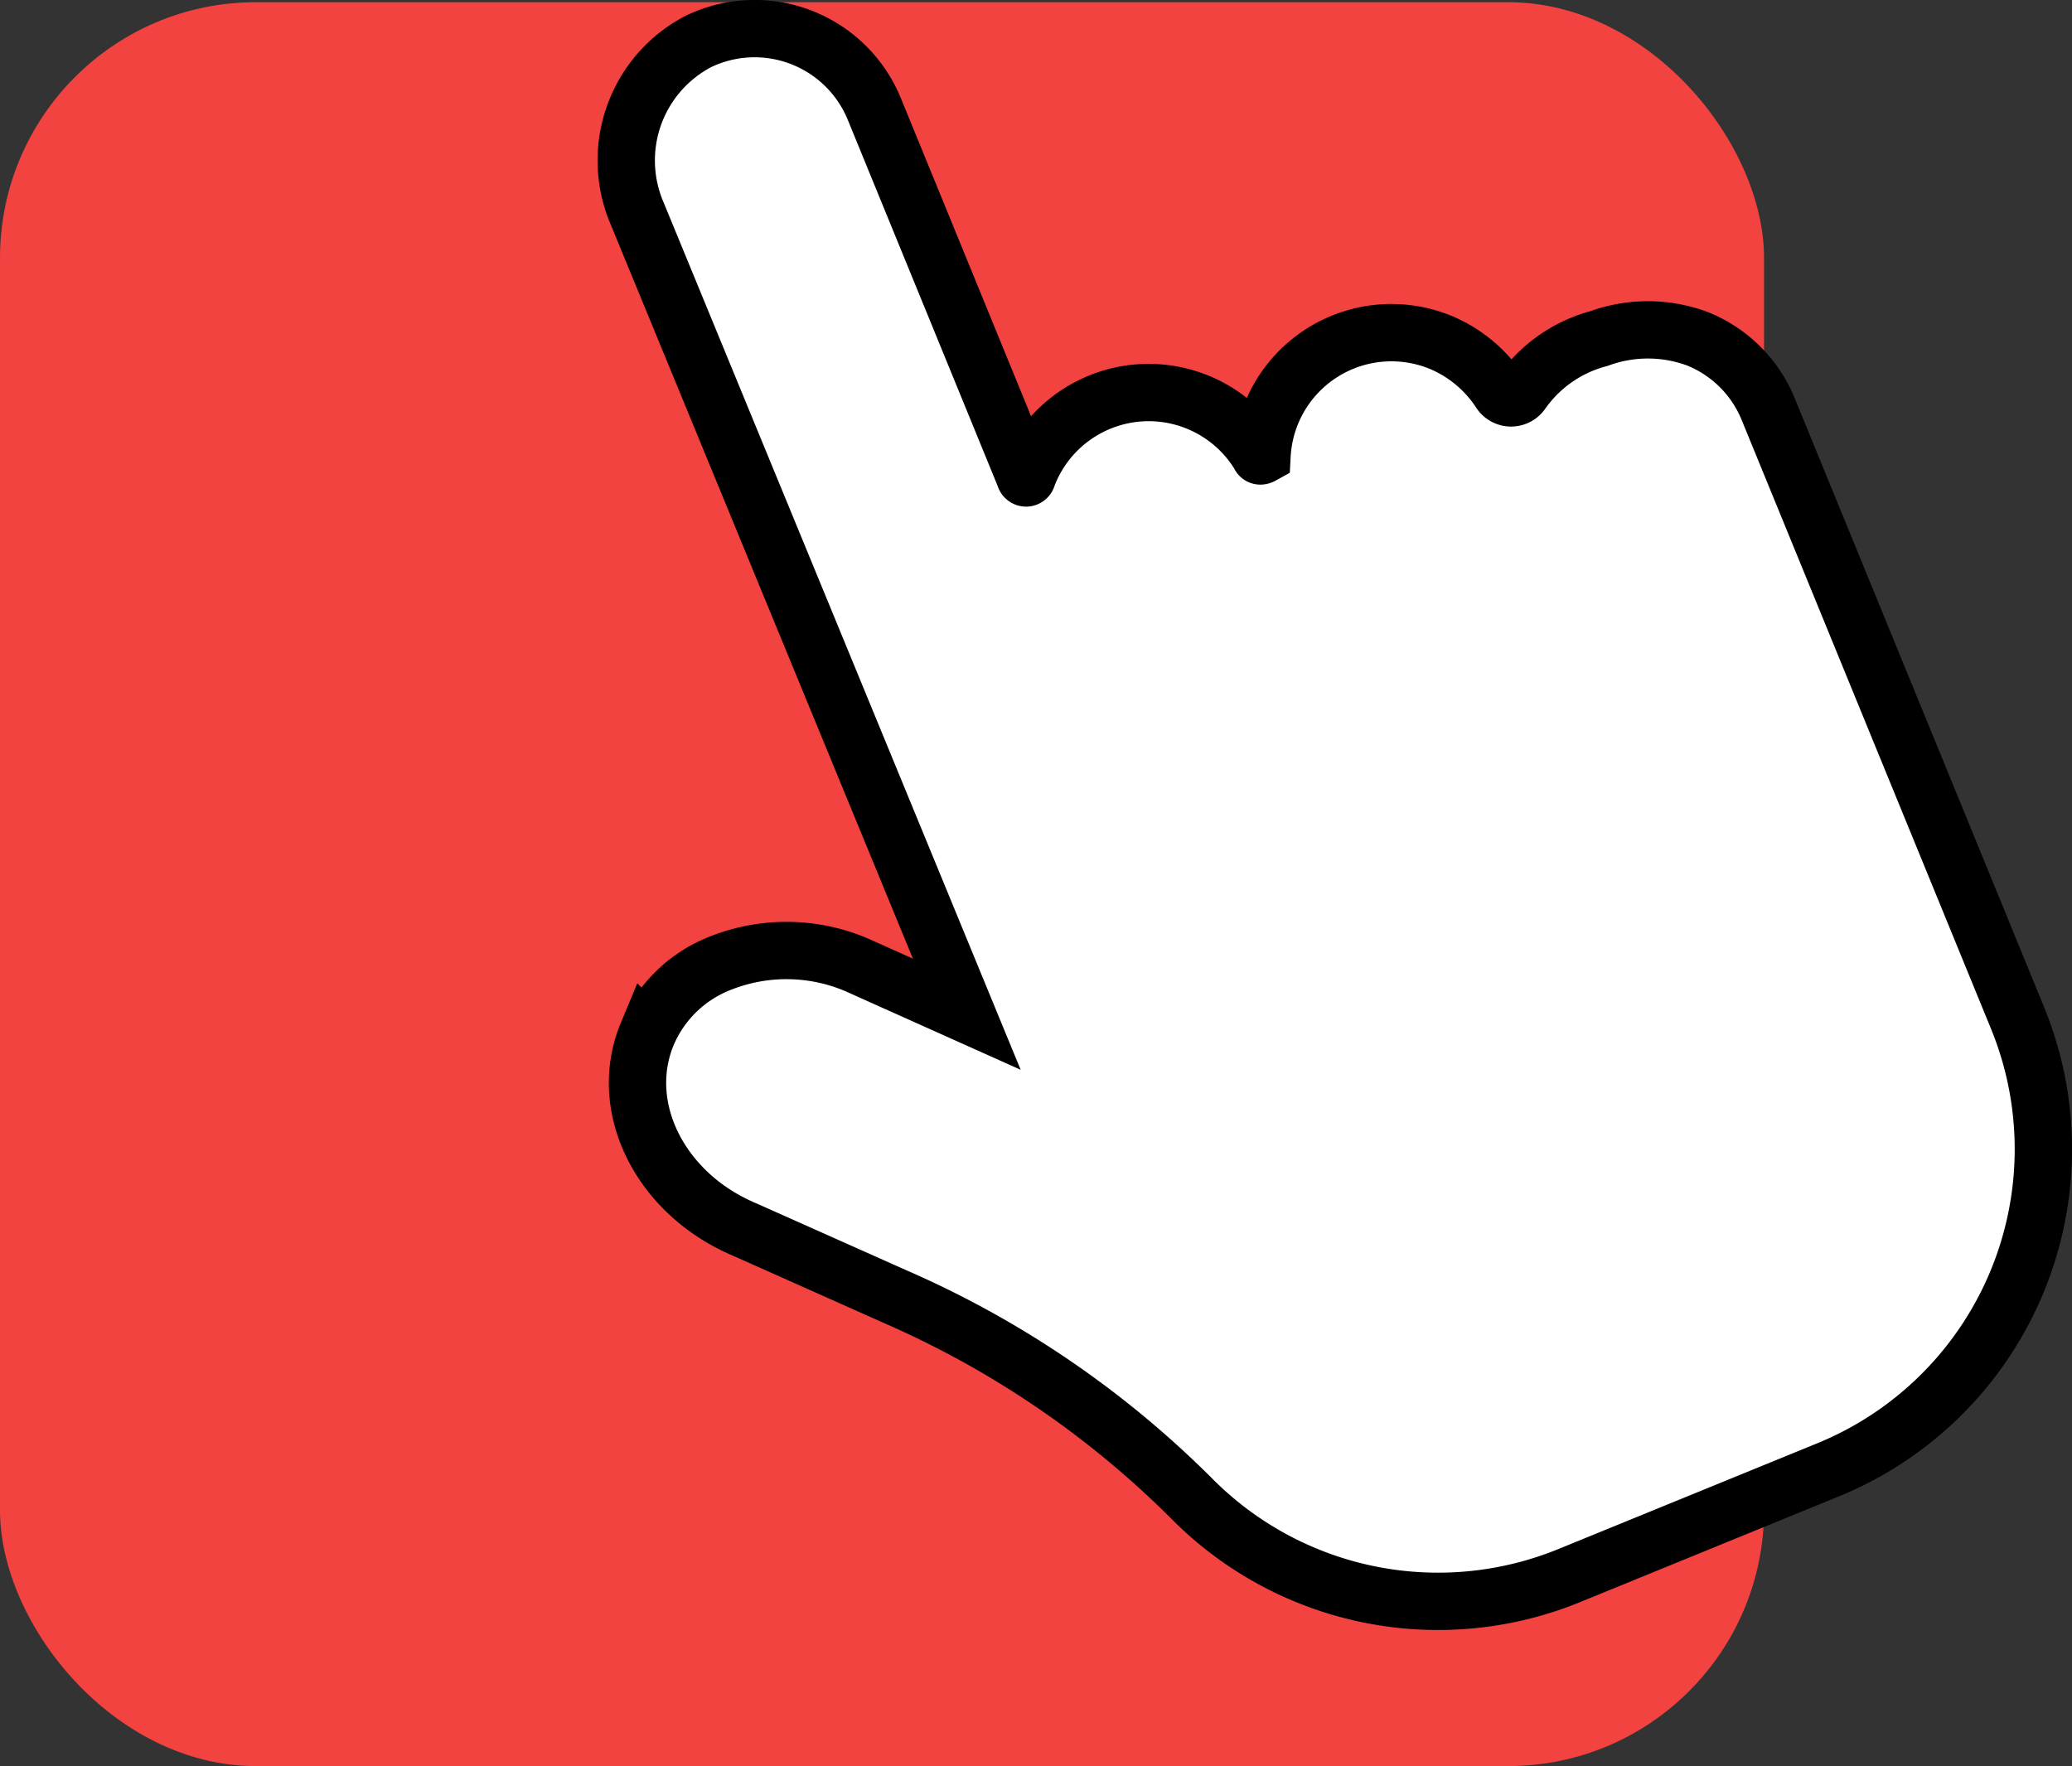
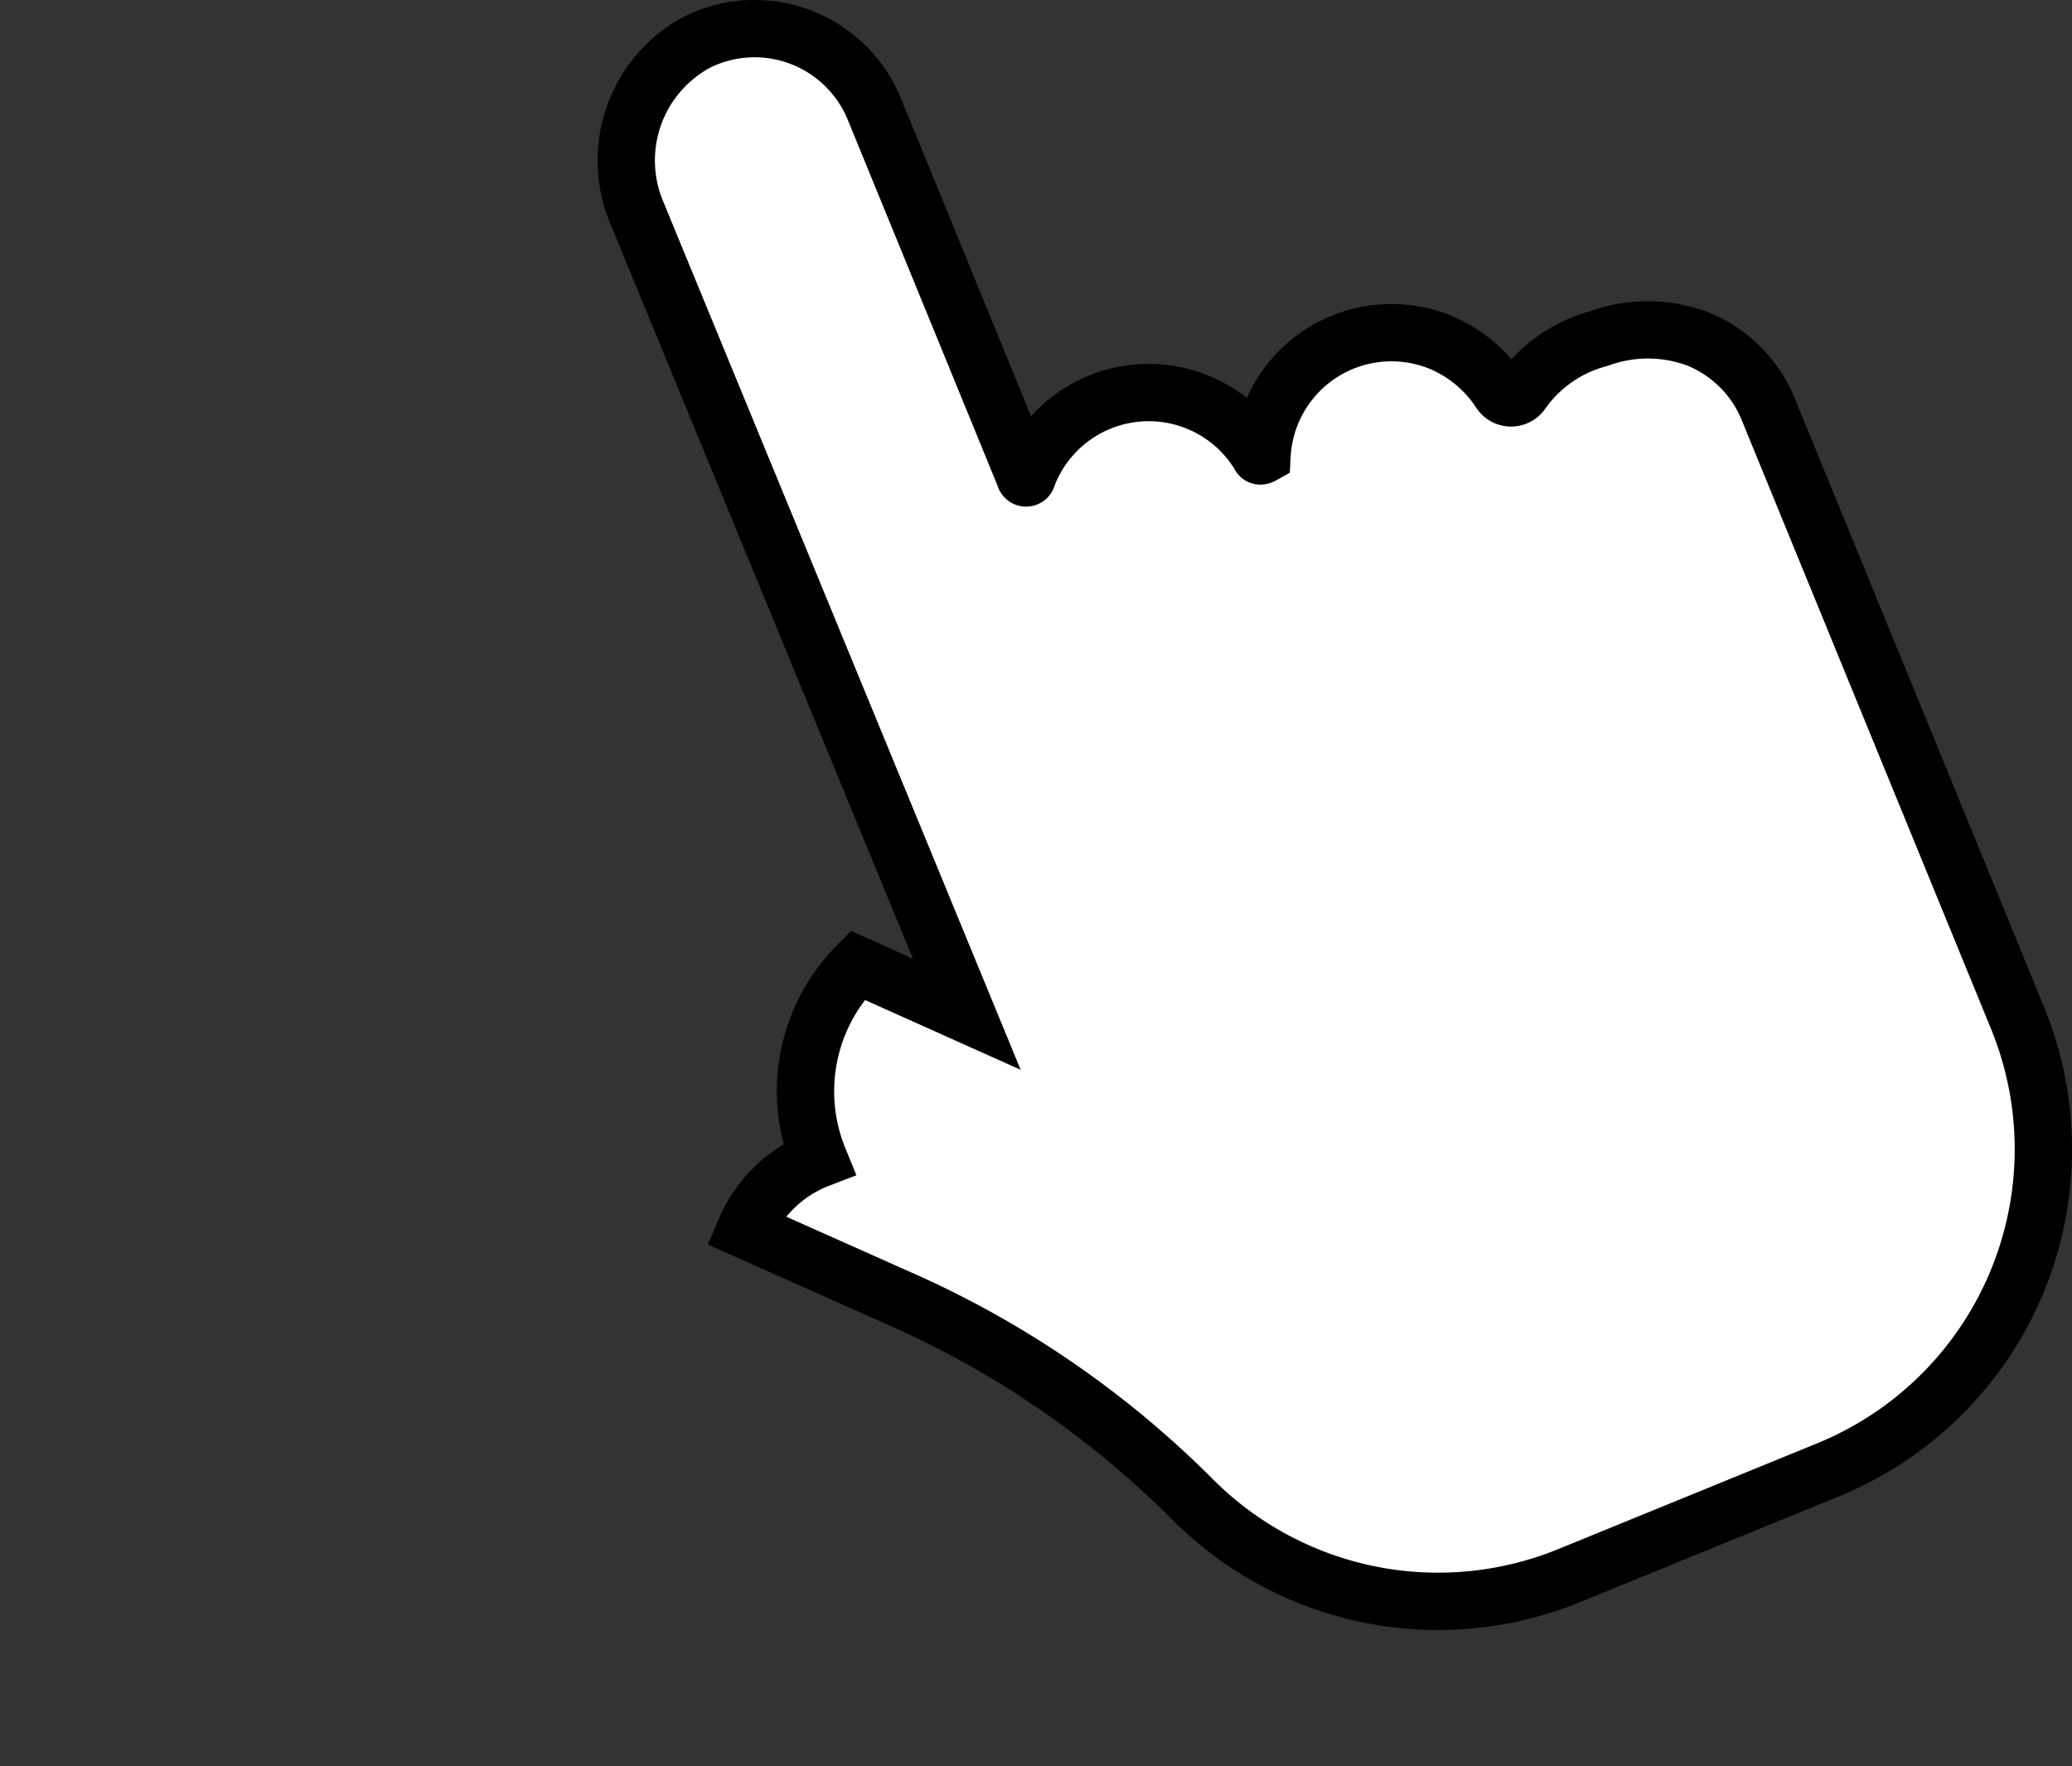
<svg xmlns="http://www.w3.org/2000/svg" viewBox="0 0 84.57 72.09">
  <rect x="0" y="0" width="84.57" height="72.09" fill="#333333" stroke="none" />
  <defs>
    <style>.cls-1{fill:#f24340;}.cls-2{fill:#fff;stroke:#000;stroke-miterlimit:10;stroke-width:2.34px;}</style>
  </defs>
  <g id="Layer_2" data-name="Layer 2">
    <g id="Layer_1-2" data-name="Layer 1">
-       <rect class="cls-1" y="0.09" width="72" height="72" rx="10.44" />
-       <path class="cls-2" d="M72.17,16.7,82.35,41.56A14.14,14.14,0,0,1,74.61,60L64.06,64.31a14.15,14.15,0,0,1-15.44-3.16,39.33,39.33,0,0,0-12.08-8.22L30.42,50.2c-3.47-1.45-5.25-5-4-8a5.35,5.35,0,0,1,3-2.89A7.3,7.3,0,0,1,35,39.4l4.46,2L26,8.7a5.48,5.48,0,0,1,2.49-7,5.28,5.28,0,0,1,7.2,2.76l6.14,15a.05.05,0,0,0,.1,0,5.29,5.29,0,0,1,9.49-.87c0,.05.09,0,.09,0A5.29,5.29,0,0,1,58.86,14a5.38,5.38,0,0,1,2.37,2,.53.53,0,0,0,.89,0,5.6,5.6,0,0,1,3.14-2.18,5.81,5.81,0,0,1,4,0A5.22,5.22,0,0,1,72.17,16.7Z" />
+       <path class="cls-2" d="M72.17,16.7,82.35,41.56A14.14,14.14,0,0,1,74.61,60L64.06,64.31a14.15,14.15,0,0,1-15.44-3.16,39.33,39.33,0,0,0-12.08-8.22L30.42,50.2a5.35,5.35,0,0,1,3-2.89A7.3,7.3,0,0,1,35,39.4l4.46,2L26,8.7a5.48,5.48,0,0,1,2.49-7,5.28,5.28,0,0,1,7.2,2.76l6.14,15a.05.05,0,0,0,.1,0,5.29,5.29,0,0,1,9.49-.87c0,.05.09,0,.09,0A5.29,5.29,0,0,1,58.86,14a5.38,5.38,0,0,1,2.37,2,.53.53,0,0,0,.89,0,5.6,5.6,0,0,1,3.14-2.18,5.81,5.81,0,0,1,4,0A5.22,5.22,0,0,1,72.17,16.7Z" />
    </g>
  </g>
</svg>